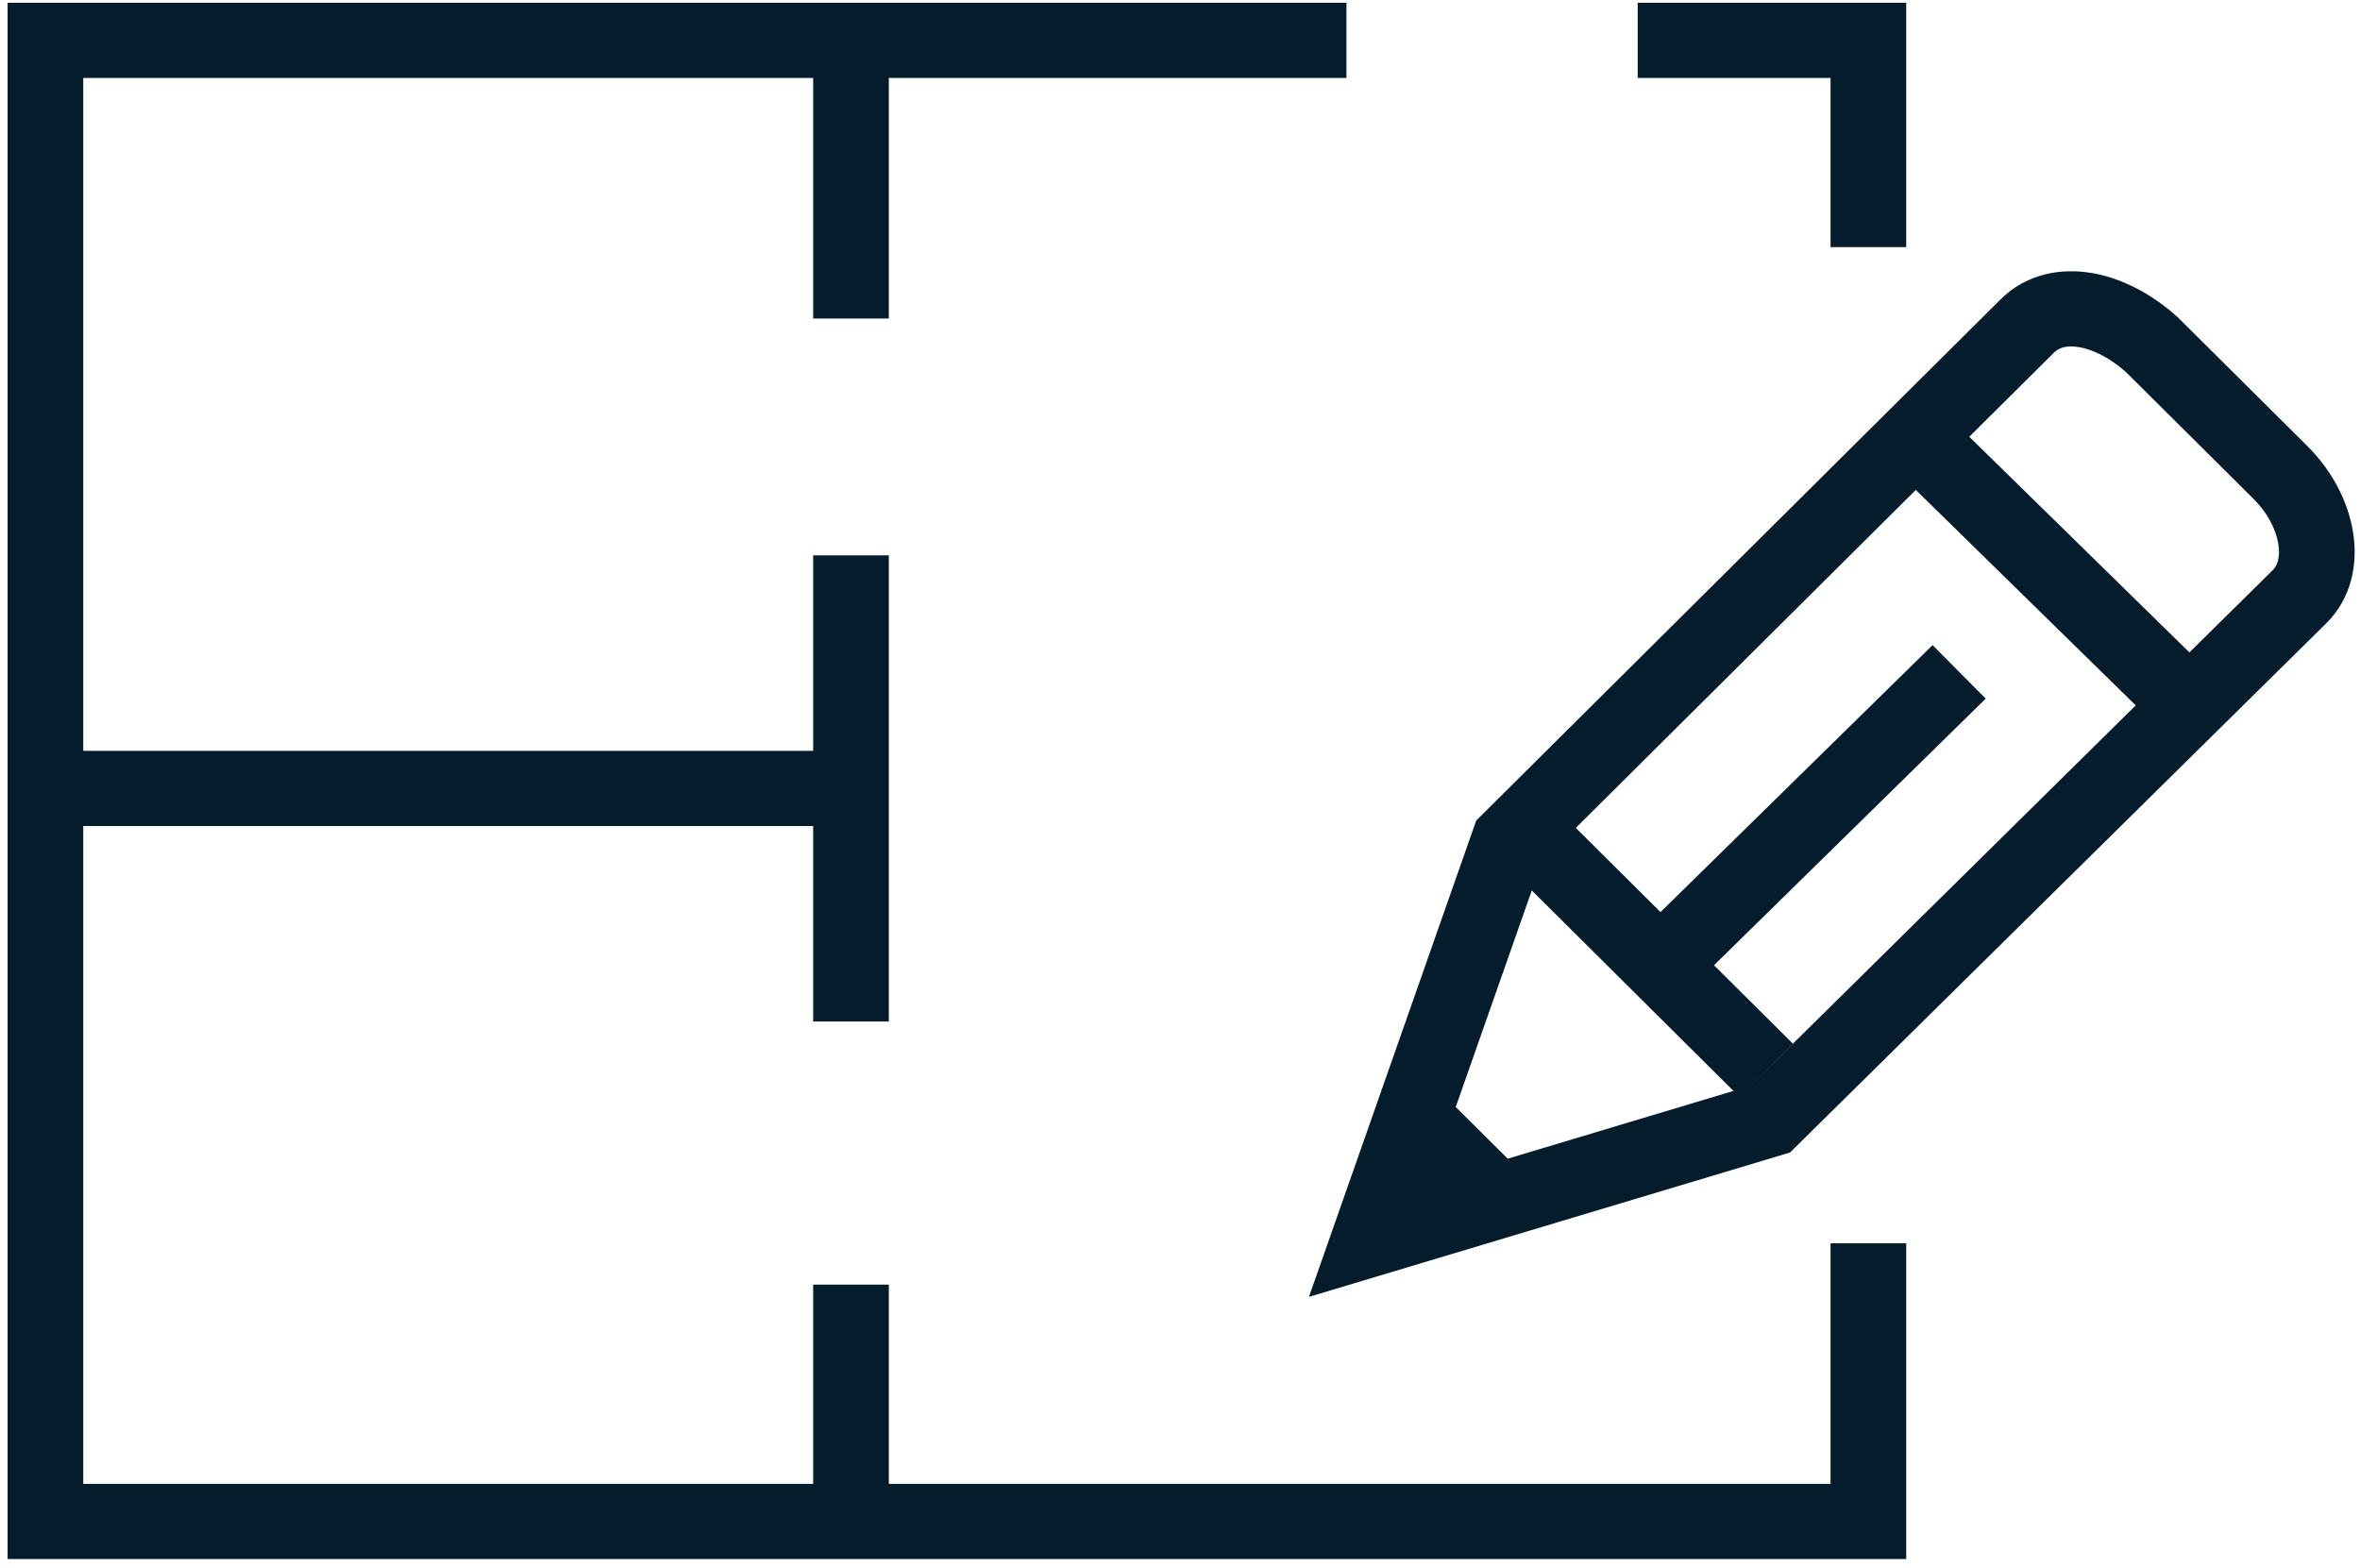
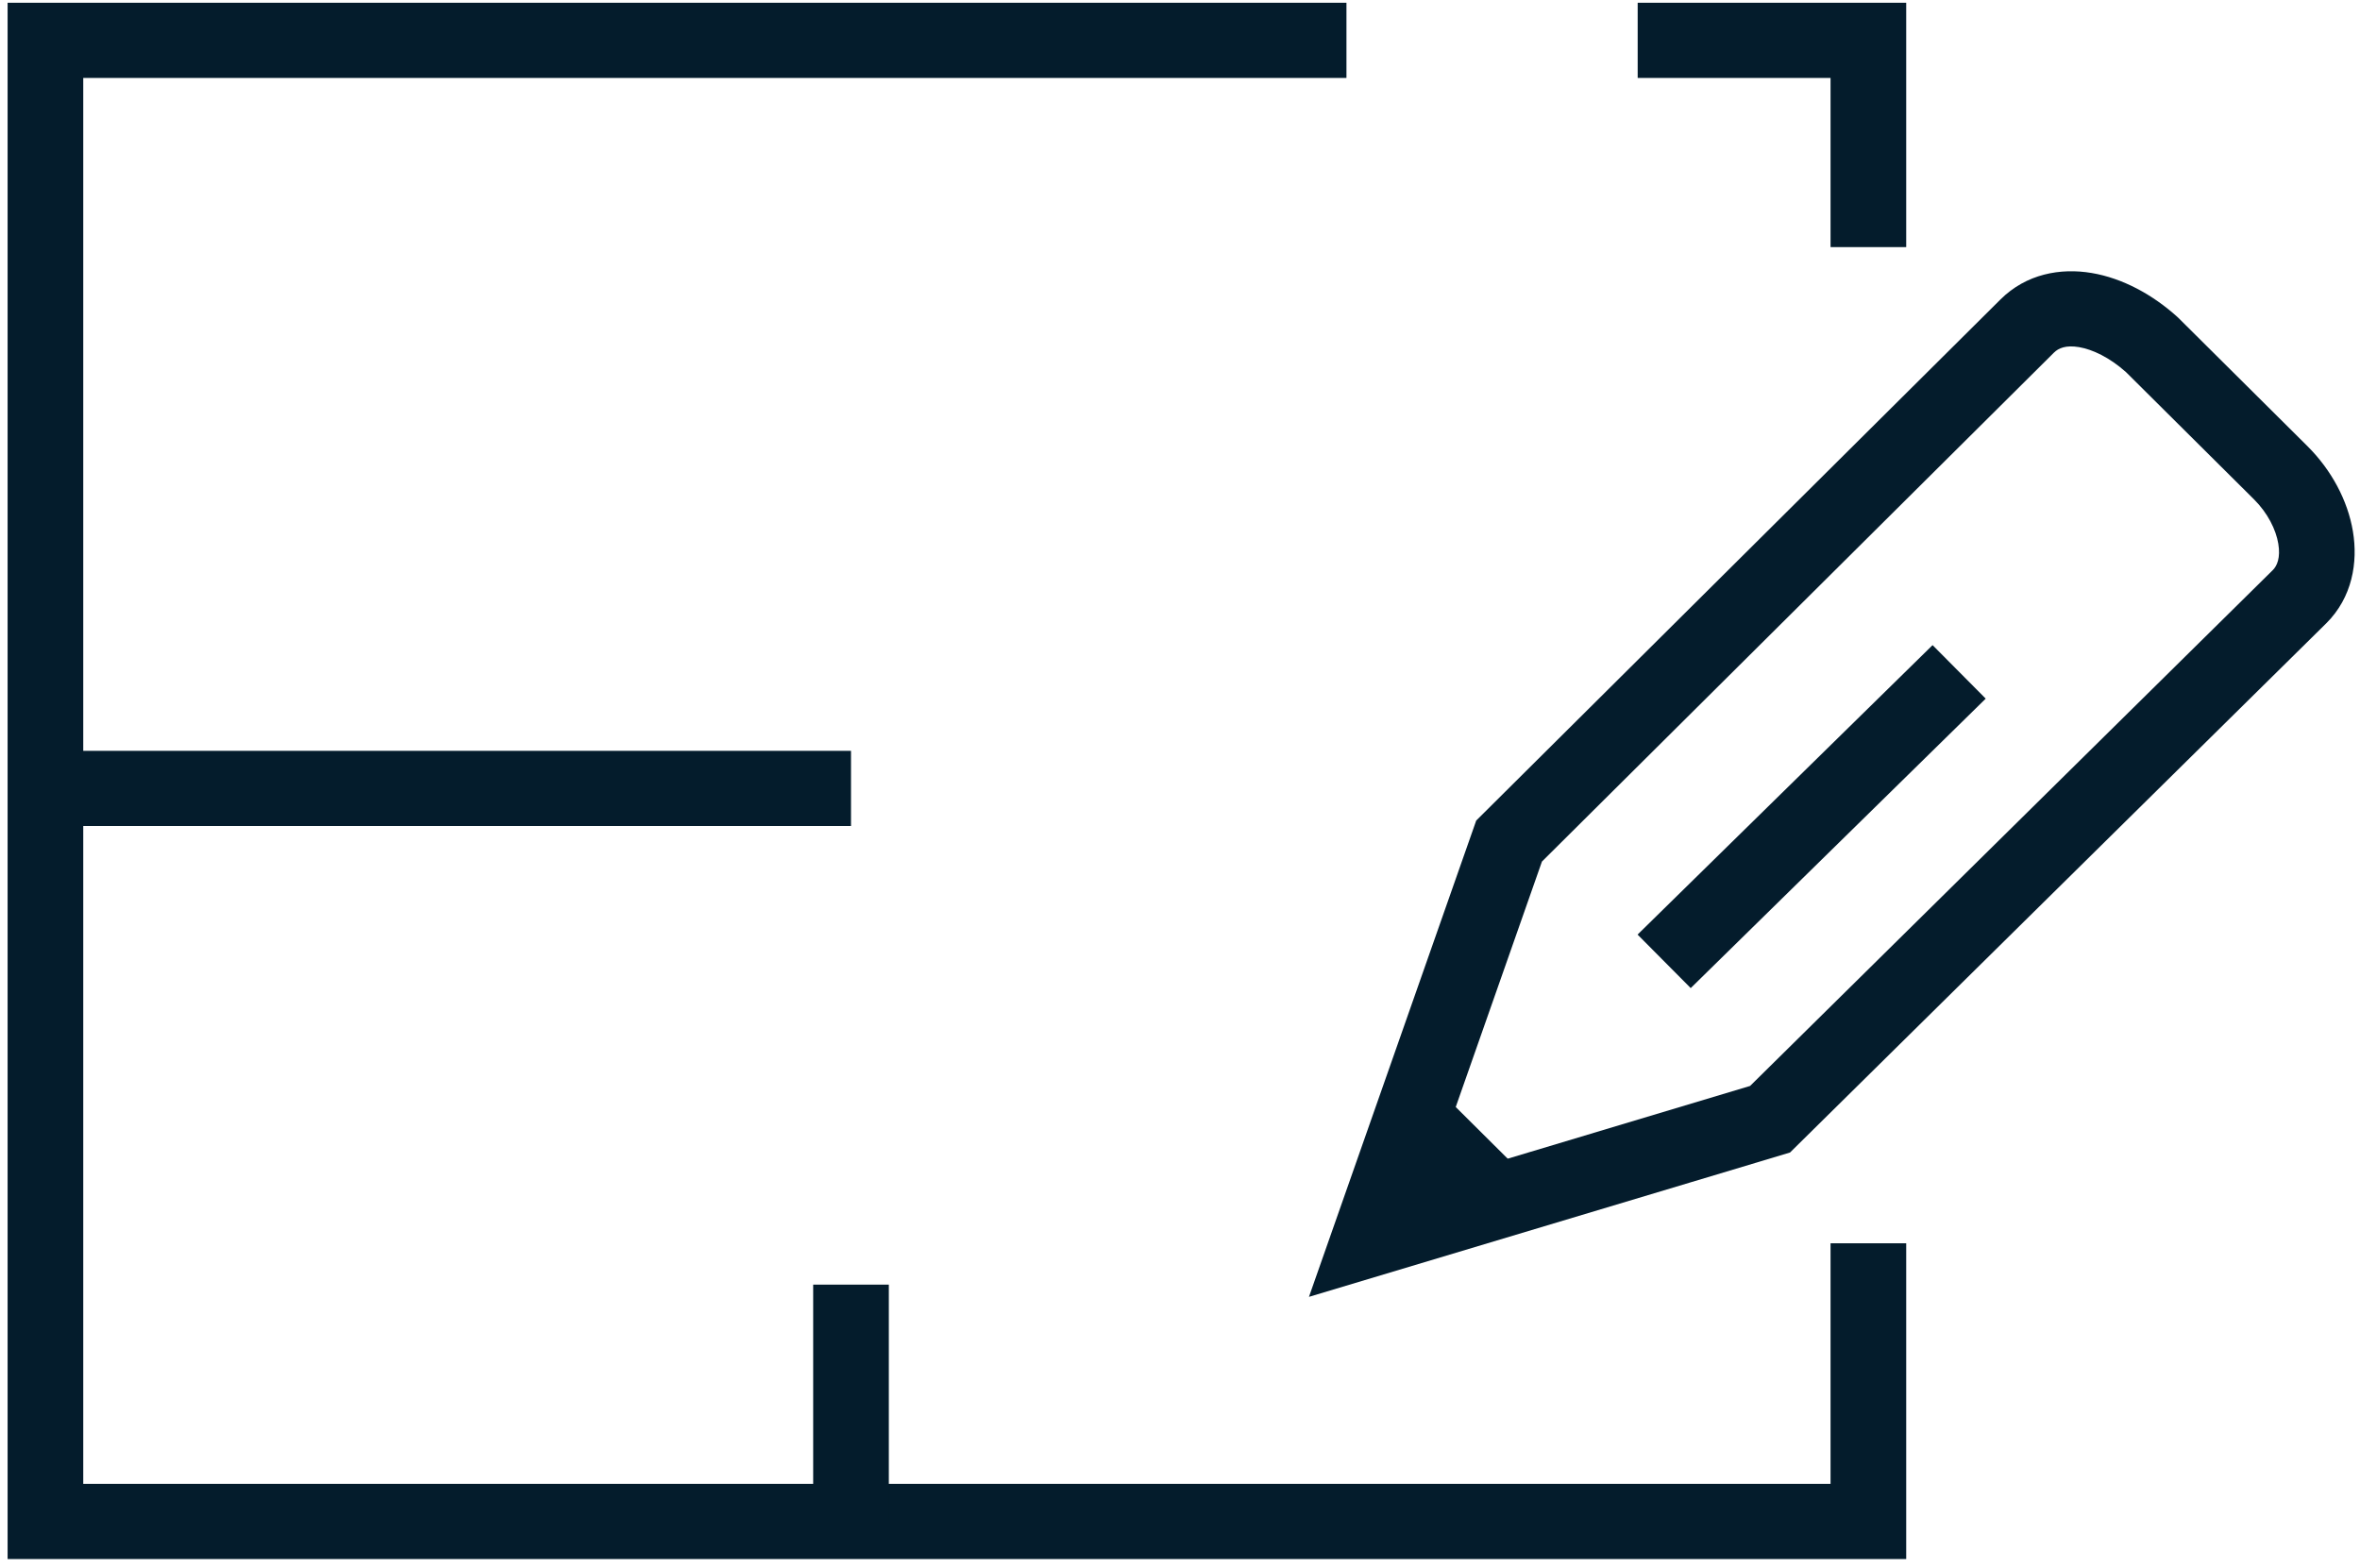
<svg xmlns="http://www.w3.org/2000/svg" width="143" height="95" viewBox="0 0 143 95" fill="none">
  <path fill-rule="evenodd" clip-rule="evenodd" d="M110.919 4.723H99.232V0.167H115.503V14.973H110.919V4.723Z" fill="#041C2C" />
  <path fill-rule="evenodd" clip-rule="evenodd" d="M0.461 0.167H81.586V4.723H5.044V89.911H110.919V75.334H115.503V94.467H0.461V0.167Z" fill="#041C2C" />
  <path fill-rule="evenodd" clip-rule="evenodd" d="M2.982 45.495H51.565V50.05H2.982V45.495Z" fill="#041C2C" />
-   <path fill-rule="evenodd" clip-rule="evenodd" d="M53.857 33.65V61.895H49.273V33.65H53.857Z" fill="#041C2C" />
-   <path fill-rule="evenodd" clip-rule="evenodd" d="M53.857 2.673V19.3H49.273V2.673H53.857Z" fill="#041C2C" />
  <path fill-rule="evenodd" clip-rule="evenodd" d="M53.857 77.839V92.189H49.273V77.839H53.857Z" fill="#041C2C" />
  <path fill-rule="evenodd" clip-rule="evenodd" d="M125.975 21.033C125.18 20.899 124.73 21.094 124.456 21.366L93.431 52.204L86.608 71.632L106.043 65.8L137.715 34.545L137.717 34.543C137.973 34.288 138.192 33.794 138.049 32.943C137.906 32.086 137.409 31.084 136.57 30.25L128.819 22.546C127.822 21.657 126.792 21.172 125.975 21.033ZM126.744 16.542C128.609 16.858 130.428 17.843 131.94 19.209L131.98 19.246L139.811 27.029C141.263 28.472 142.256 30.317 142.57 32.194C142.886 34.074 142.533 36.2 140.956 37.767L140.951 37.772L108.462 69.834L79.314 78.58L89.449 49.719L121.215 18.145C122.775 16.595 124.846 16.221 126.744 16.542Z" fill="#041C2C" />
-   <path fill-rule="evenodd" clip-rule="evenodd" d="M95.123 49.806L108.644 63.245L105.403 66.466L91.882 53.028L95.123 49.806Z" fill="#041C2C" />
  <path fill-rule="evenodd" clip-rule="evenodd" d="M87.561 66.434L92.144 70.99L88.903 74.211L84.32 69.655L87.561 66.434Z" fill="#041C2C" />
  <path fill-rule="evenodd" clip-rule="evenodd" d="M120.321 42.332L102.446 59.871L99.226 56.629L117.101 39.09L120.321 42.332Z" fill="#041C2C" />
-   <path fill-rule="evenodd" clip-rule="evenodd" d="M130.623 43.928L114.811 28.439L118.028 25.195L133.84 40.684L130.623 43.928Z" fill="#041C2C" />
</svg>